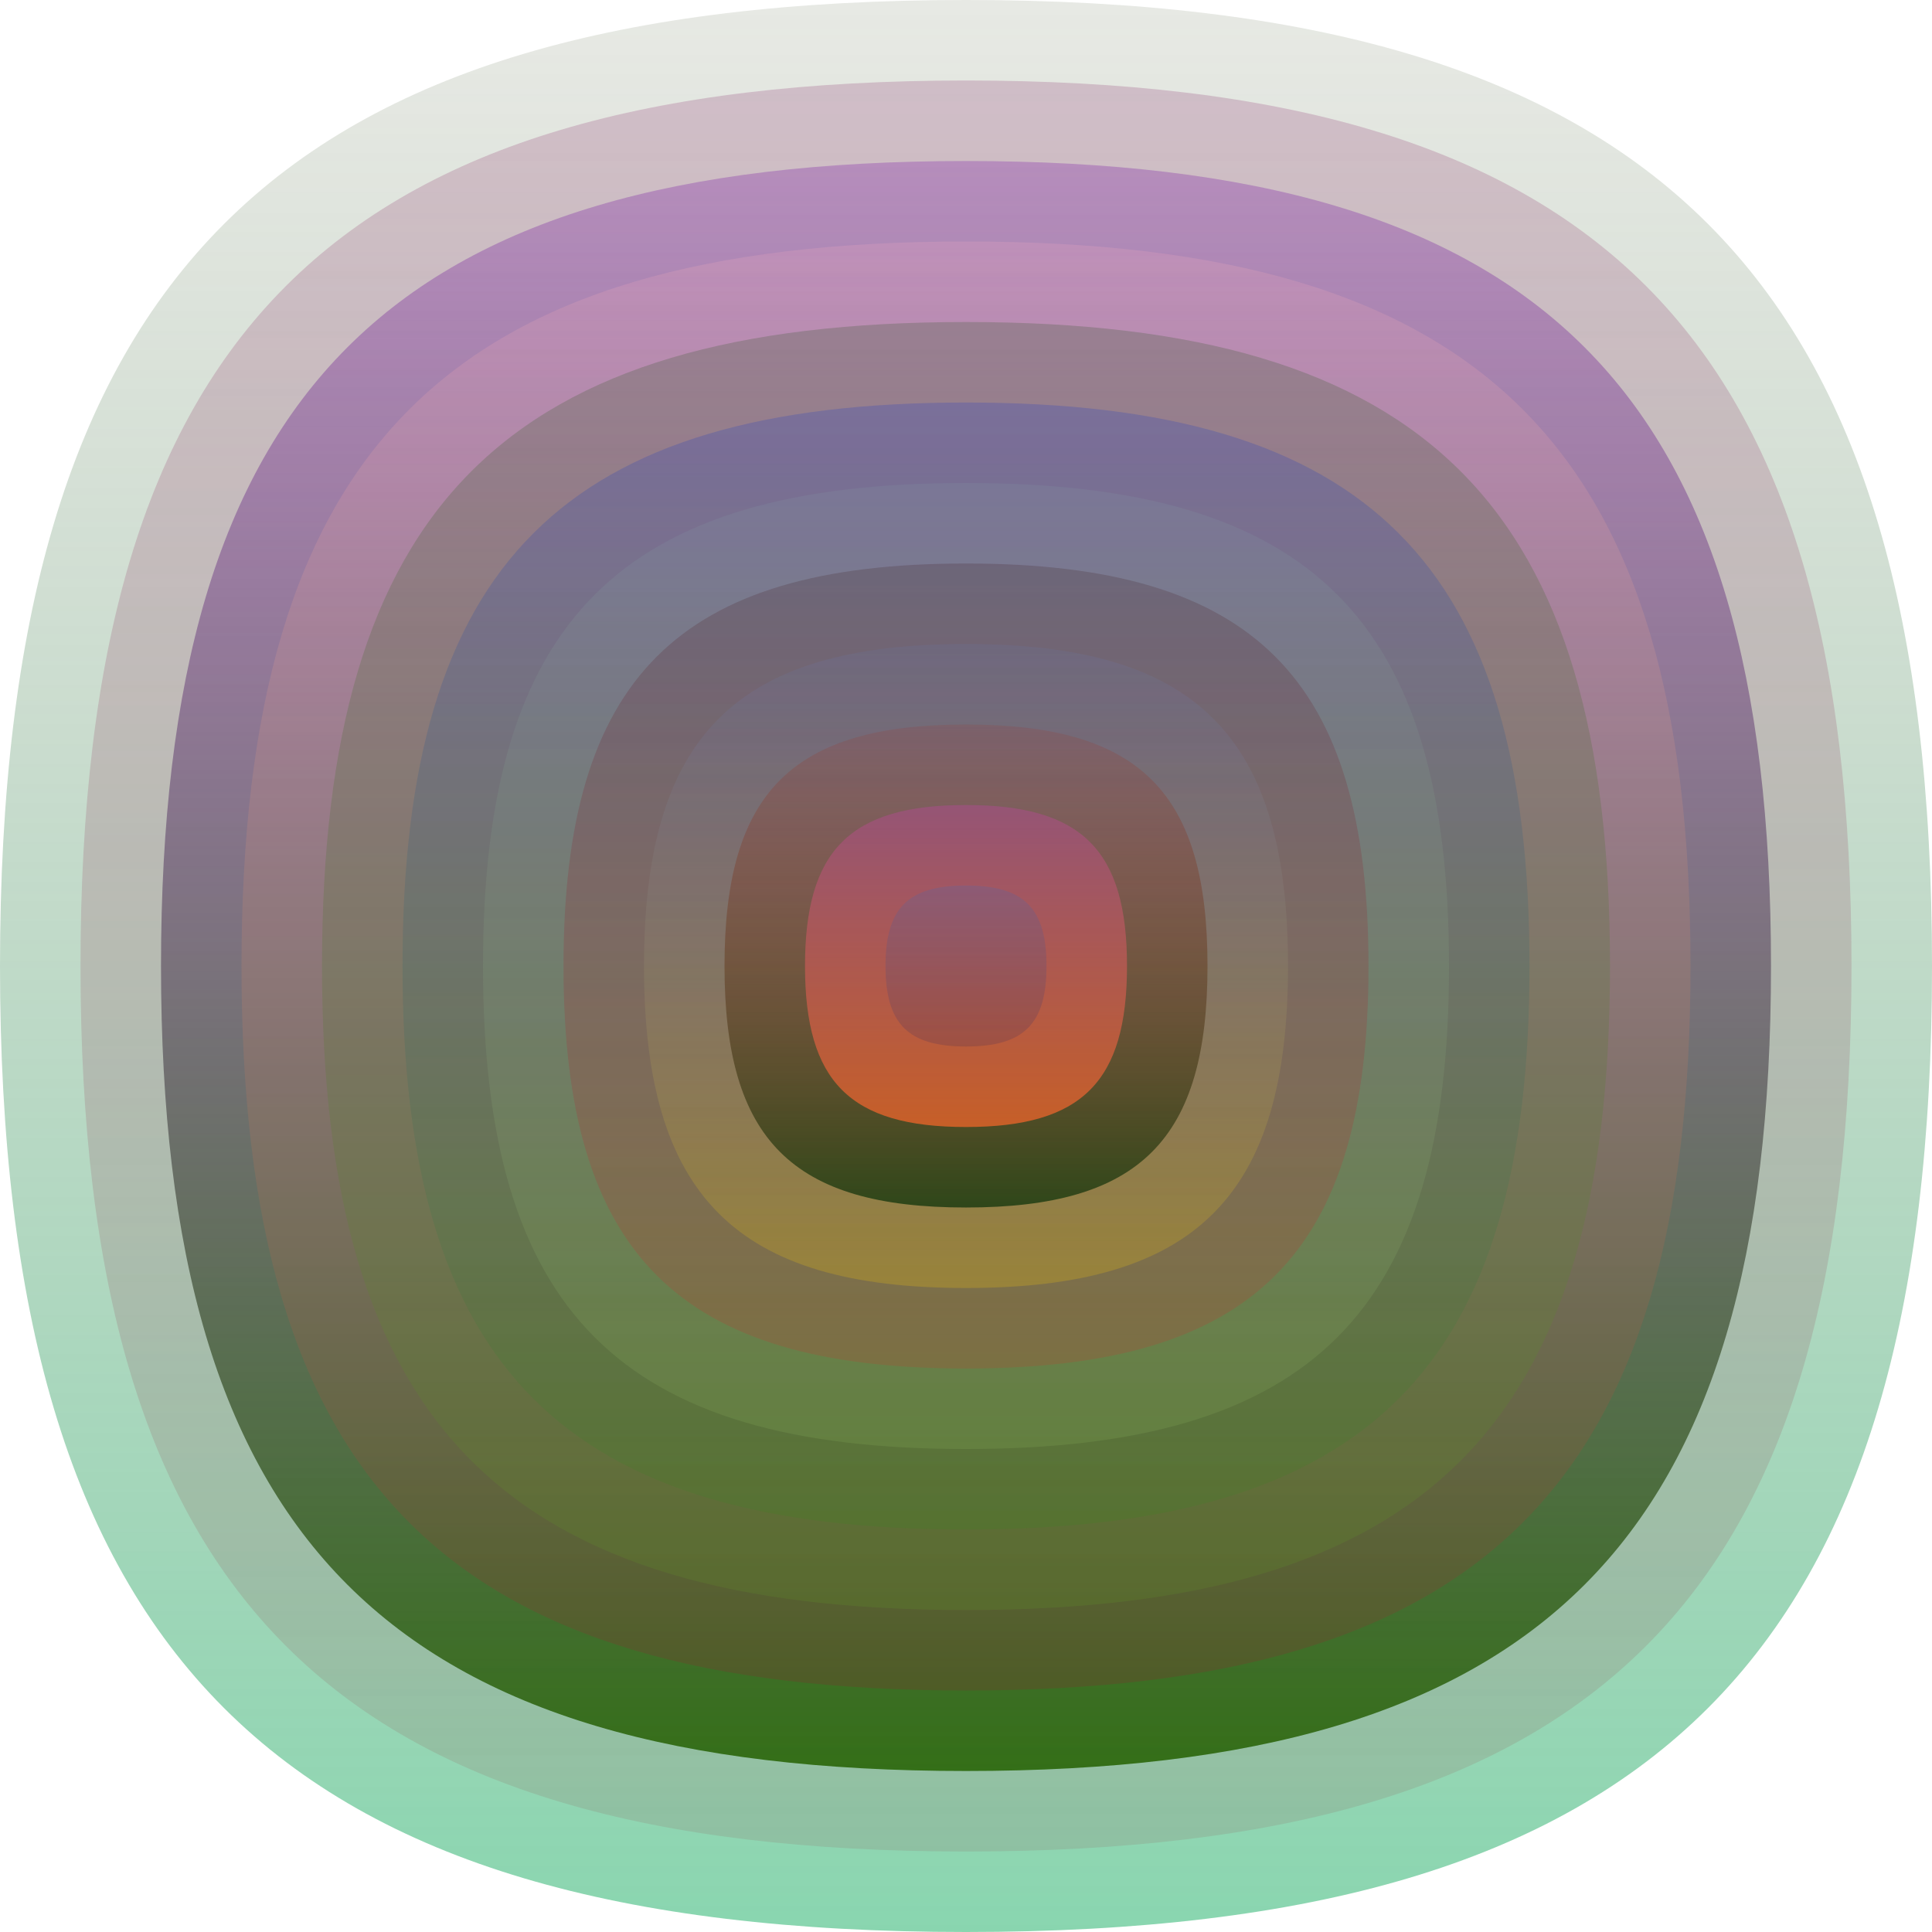
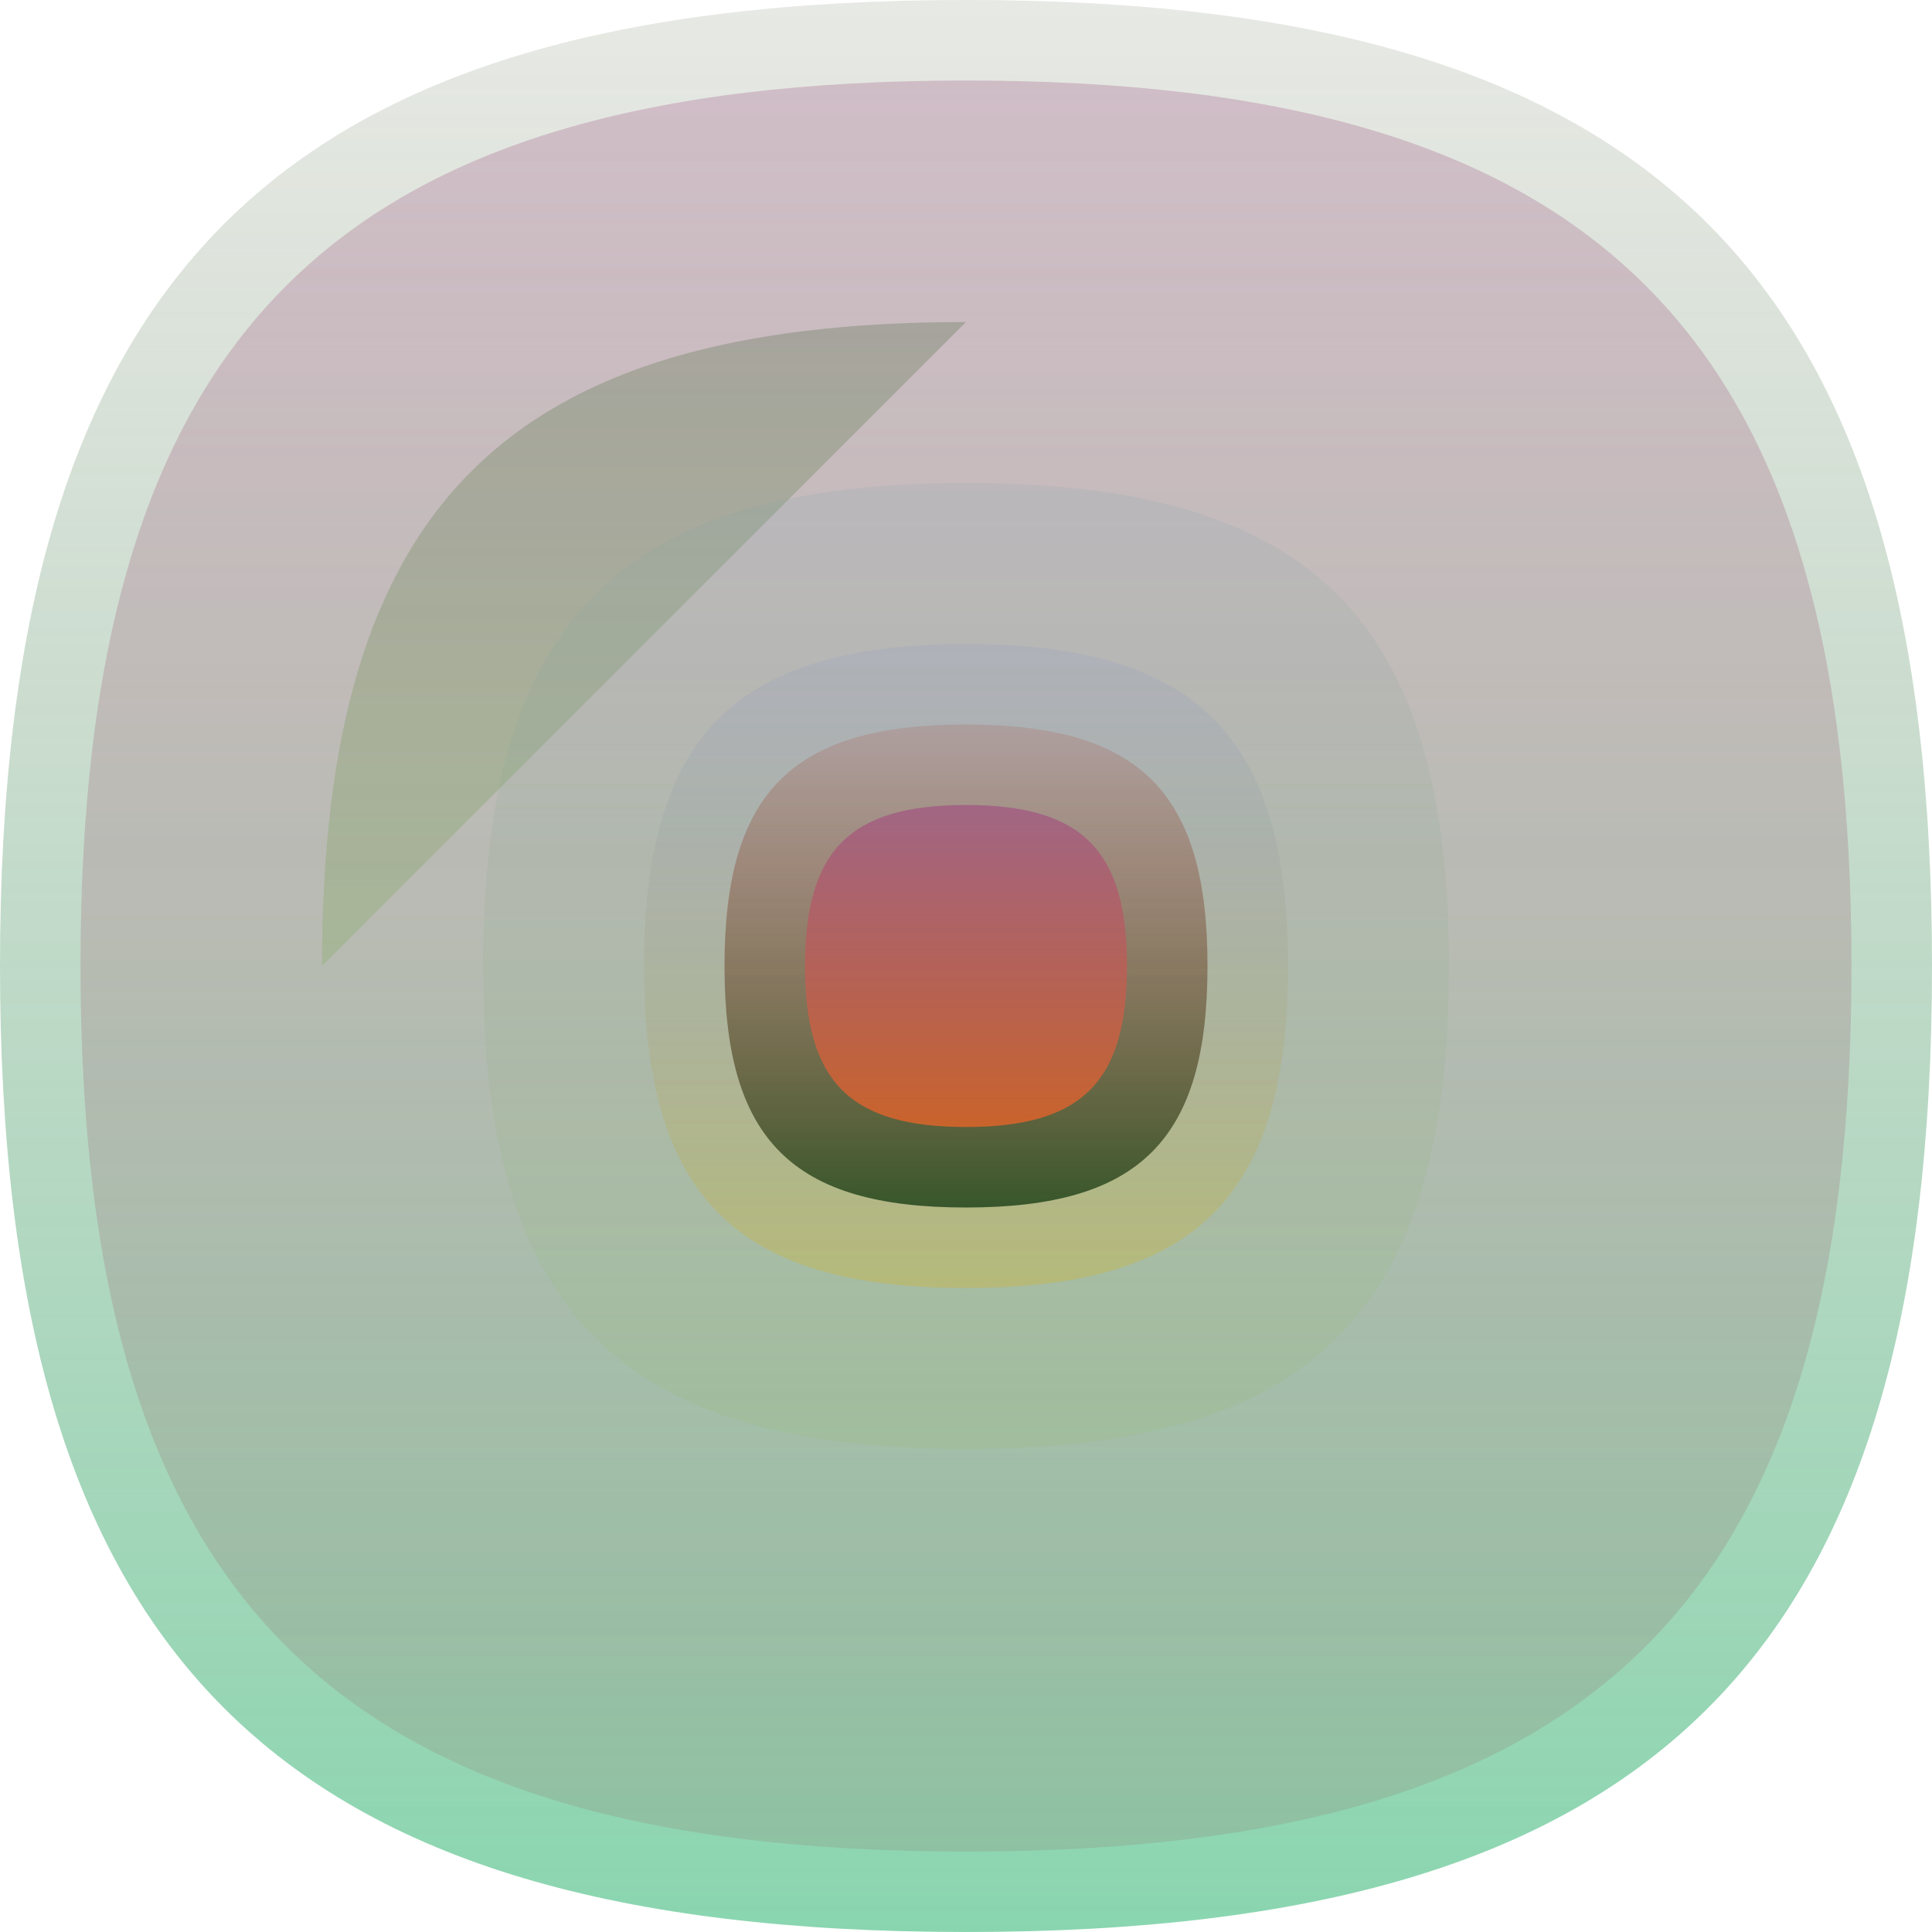
<svg xmlns="http://www.w3.org/2000/svg" width="1200" height="1200" viewBox="0 0 1200 1200">
  <defs>
    <linearGradient id="p0" x2="0" y2="1">
      <stop stop-color="rgba(110,120,90,0.162)" offset="0" />
      <stop stop-color="rgba(40,180,110,0.55)" offset="1" />
    </linearGradient>
    <linearGradient id="p1" x2="0" y2="1">
      <stop stop-color="rgba(140,50,110,0.230)" offset="0" />
      <stop stop-color="rgba(140,30,40,0.114)" offset="1" />
    </linearGradient>
    <linearGradient id="p2" x2="0" y2="1">
      <stop stop-color="rgba(130,40,170,0.32)" offset="0" />
      <stop stop-color="rgba(50,110,20,0.99)" offset="1" />
    </linearGradient>
    <linearGradient id="p3" x2="0" y2="1">
      <stop stop-color="rgba(240,170,190,0.224)" offset="0" />
      <stop stop-color="rgba(90,80,40,0.62)" offset="1" />
    </linearGradient>
    <linearGradient id="p4" x2="0" y2="1">
      <stop stop-color="rgba(40,80,30,0.224)" offset="0" />
      <stop stop-color="rgba(100,160,40,0.185)" offset="1" />
    </linearGradient>
    <linearGradient id="p5" x2="0" y2="1">
      <stop stop-color="rgba(0,40,210,0.185)" offset="0" />
      <stop stop-color="rgba(30,150,10,0.113)" offset="1" />
    </linearGradient>
    <linearGradient id="p6" x2="0" y2="1">
      <stop stop-color="rgba(130,160,170,0.162)" offset="0" />
      <stop stop-color="rgba(150,190,100,0.167)" offset="1" />
    </linearGradient>
    <linearGradient id="p7" x2="0" y2="1">
      <stop stop-color="rgba(80,60,70,0.32)" offset="0" />
      <stop stop-color="rgba(230,30,40,0.160)" offset="1" />
    </linearGradient>
    <linearGradient id="p8" x2="0" y2="1">
      <stop stop-color="rgba(100,130,210,0.101)" offset="0" />
      <stop stop-color="rgba(220,180,20,0.29)" offset="1" />
    </linearGradient>
    <linearGradient id="p9" x2="0" y2="1">
      <stop stop-color="rgba(170,40,20,0.132)" offset="0" />
      <stop stop-color="rgba(10,50,10,0.73)" offset="1" />
    </linearGradient>
    <linearGradient id="p10" x2="0" y2="1">
      <stop stop-color="rgba(160,80,130,0.67)" offset="0" />
      <stop stop-color="rgba(230,100,40,0.80)" offset="1" />
    </linearGradient>
    <linearGradient id="p11" x2="0" y2="1">
      <stop stop-color="rgba(60,110,190,0.204)" offset="0" />
      <stop stop-color="rgba(40,30,90,0.180)" offset="1" />
    </linearGradient>
  </defs>
  <path fill="url(&quot;#p0&quot;)" d="M0,600 C0,171 171,0 600,0 S1200,171 1200,600 1029,1200 600,1200 0,1029 0,600 " />
  <svg x="0" y="0">
    <g>
      <animateTransform attributeName="transform" type="rotate" from="0 600 600" to="-360 600 600" dur="26s" repeatCount="indefinite" />
      <path fill="url(&quot;#p1&quot;)" d="M50,600 C50,207 207,50 600,50 S1150,207 1150,600 993,1150 600,1150 50,993 50,600 " />
      <svg x="50" y="50">
        <g>
          <animateTransform attributeName="transform" type="rotate" from="0 550 550" to="360 550 550" dur="10s" repeatCount="indefinite" />
-           <path fill="url(&quot;#p2&quot;)" d="M50,550 C50,192 192,50 550,50 S1050,192 1050,550 908,1050 550,1050 50,908 50,550 " />
          <svg x="50" y="50">
            <g>
              <animateTransform attributeName="transform" type="rotate" from="0 500 500" to="360 500 500" dur="31s" repeatCount="indefinite" />
-               <path fill="url(&quot;#p3&quot;)" d="M50,500 C50,178 178,50 500,50 S950,178 950,500 822,950 500,950 50,822 50,500 " />
              <svg x="50" y="50">
                <g>
                  <animateTransform attributeName="transform" type="rotate" from="0 450 450" to="360 450 450" dur="29s" repeatCount="indefinite" />
-                   <path fill="url(&quot;#p4&quot;)" d="M50,450 C50,164 164,50 450,50 S850,164 850,450 736,850 450,850 50,736 50,450 " />
+                   <path fill="url(&quot;#p4&quot;)" d="M50,450 C50,164 164,50 450,50 " />
                  <svg x="50" y="50">
                    <g>
                      <animateTransform attributeName="transform" type="rotate" from="0 400 400" to="-360 400 400" dur="25s" repeatCount="indefinite" />
-                       <path fill="url(&quot;#p5&quot;)" d="M50,400 C50,150 150,50 400,50 S750,150 750,400 650,750 400,750 50,650 50,400 " />
                      <svg x="50" y="50">
                        <g>
                          <animateTransform attributeName="transform" type="rotate" from="0 350 350" to="-360 350 350" dur="21s" repeatCount="indefinite" />
                          <path fill="url(&quot;#p6&quot;)" d="M50,350 C50,135 135,50 350,50 S650,135 650,350 565,650 350,650 50,565 50,350 " />
                          <svg x="50" y="50">
                            <g>
                              <animateTransform attributeName="transform" type="rotate" from="0 300 300" to="-360 300 300" dur="29s" repeatCount="indefinite" />
-                               <path fill="url(&quot;#p7&quot;)" d="M50,300 C50,121 121,50 300,50 S550,121 550,300 479,550 300,550 50,479 50,300 " />
                              <svg x="50" y="50">
                                <g>
                                  <animateTransform attributeName="transform" type="rotate" from="0 250 250" to="360 250 250" dur="44s" repeatCount="indefinite" />
                                  <path fill="url(&quot;#p8&quot;)" d="M50,250 C50,107 107,50 250,50 S450,107 450,250 393,450 250,450 50,393 50,250 " />
                                  <svg x="50" y="50">
                                    <g>
                                      <animateTransform attributeName="transform" type="rotate" from="0 200 200" to="360 200 200" dur="25s" repeatCount="indefinite" />
                                      <path fill="url(&quot;#p9&quot;)" d="M50,200 C50,92 92,50 200,50 S350,92 350,200 308,350 200,350 50,308 50,200 " />
                                      <svg x="50" y="50">
                                        <g>
                                          <animateTransform attributeName="transform" type="rotate" from="0 150 150" to="360 150 150" dur="30s" repeatCount="indefinite" />
                                          <path fill="url(&quot;#p10&quot;)" d="M50,150 C50,78 78,50 150,50 S250,78 250,150 222,250 150,250 50,222 50,150 " />
                                          <svg x="50" y="50">
                                            <g>
                                              <animateTransform attributeName="transform" type="rotate" from="0 100 100" to="360 100 100" dur="68s" repeatCount="indefinite" />
-                                               <path fill="url(&quot;#p11&quot;)" d="M50,100 C50,64 64,50 100,50 S150,64 150,100 136,150 100,150 50,136 50,100 " />
                                              <svg x="50" y="50">
                                                <g>
                                                  <animateTransform attributeName="transform" type="rotate" from="0 50 50" to="-360 50 50" dur="30s" repeatCount="indefinite" />
                                                </g>
                                              </svg>
                                            </g>
                                          </svg>
                                        </g>
                                      </svg>
                                    </g>
                                  </svg>
                                </g>
                              </svg>
                            </g>
                          </svg>
                        </g>
                      </svg>
                    </g>
                  </svg>
                </g>
              </svg>
            </g>
          </svg>
        </g>
      </svg>
    </g>
  </svg>
</svg>